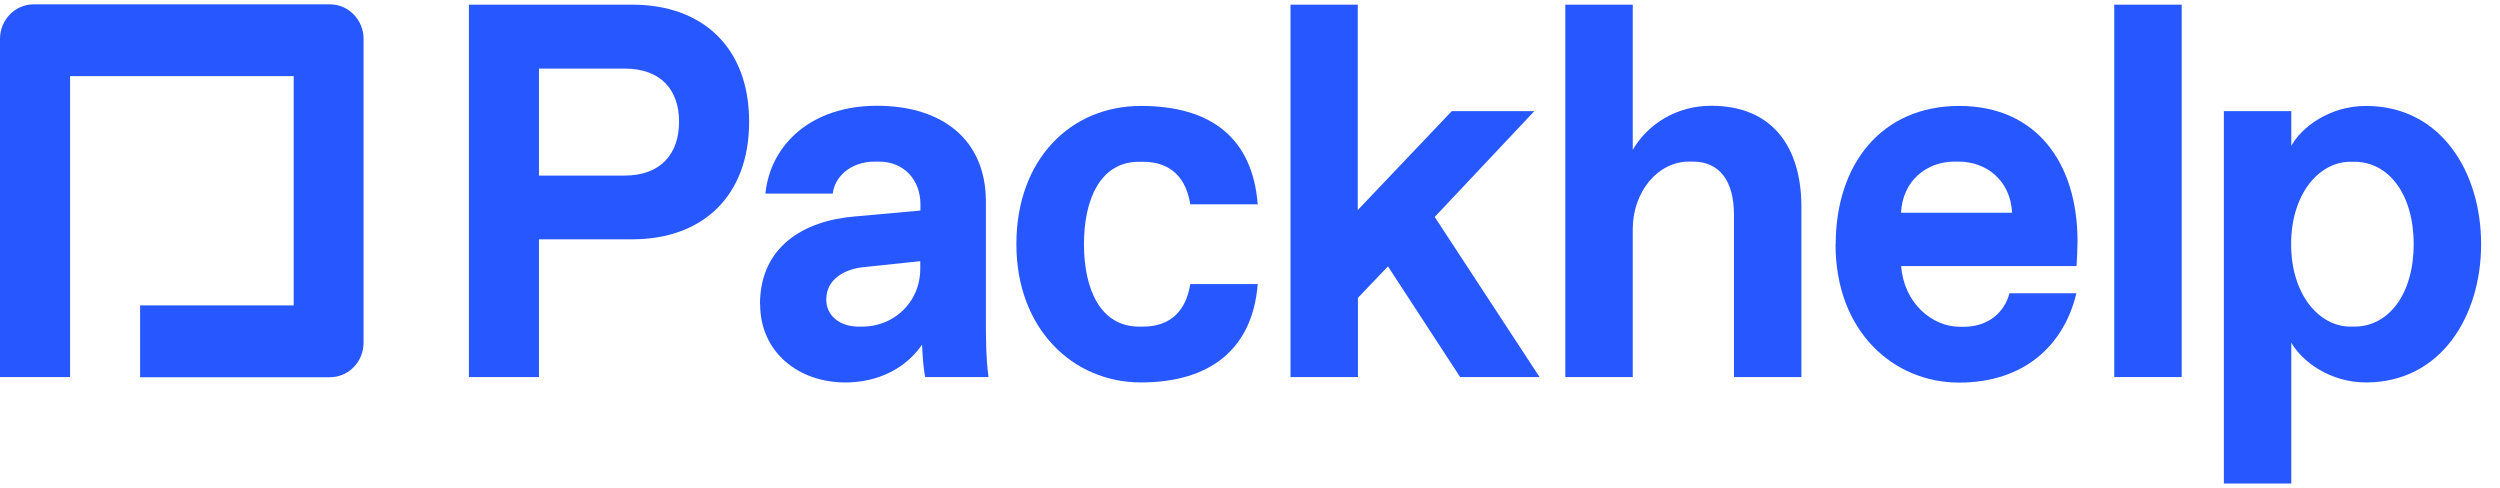
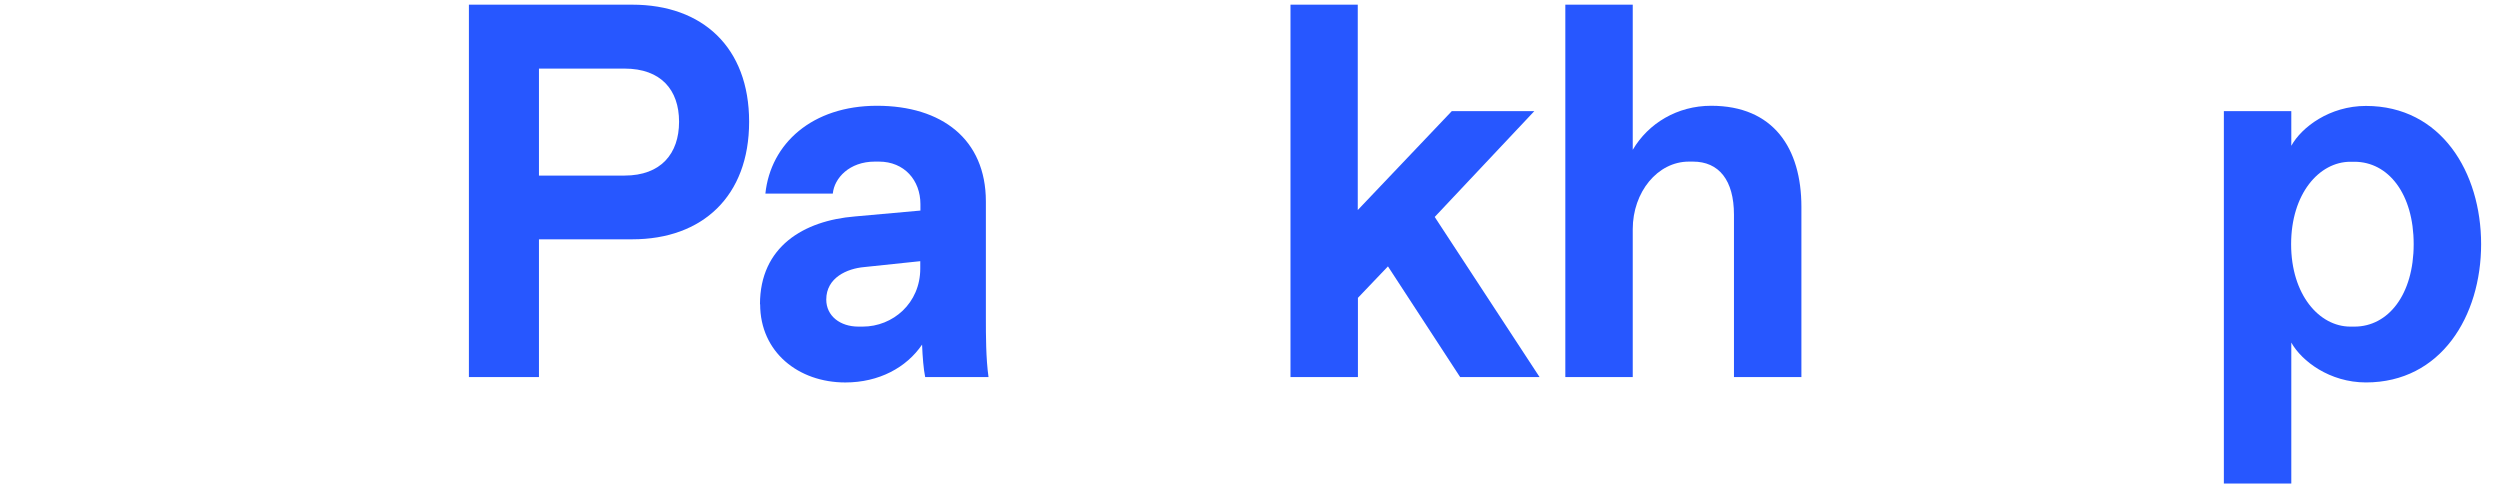
<svg xmlns="http://www.w3.org/2000/svg" width="123" height="24" viewBox="0 0 123 24" fill="none">
  <path d="M23.07 0.23H31.11C34.557 0.23 36.857 2.324 36.857 5.99C36.857 9.656 34.557 11.774 31.11 11.774H26.517V18.551H23.07V0.23ZM30.73 8.638C32.514 8.638 33.41 7.562 33.41 5.99C33.41 4.418 32.514 3.375 30.73 3.375H26.517V8.638H30.73Z" fill="#2757FF" />
  <path d="M37.391 14.969C37.391 12.139 39.538 10.856 42.064 10.649L45.285 10.36V10.045C45.285 8.87 44.494 7.951 43.243 7.951H43.041C41.79 7.951 41.047 8.762 40.974 9.524H37.657C37.915 7.066 39.958 5.204 43.146 5.204C46.334 5.204 48.505 6.851 48.505 9.913V15.672C48.505 16.458 48.505 17.633 48.635 18.552H45.519C45.438 18.163 45.39 17.559 45.366 16.955C44.599 18.08 43.251 18.817 41.588 18.817C39.288 18.817 37.399 17.327 37.399 14.969H37.391ZM42.444 16.069C43.929 16.069 45.277 14.919 45.277 13.214V12.85L42.516 13.14C41.677 13.214 40.652 13.661 40.652 14.737C40.652 15.548 41.338 16.069 42.234 16.069H42.444Z" fill="#2757FF" />
-   <path d="M50.006 12.014C50.006 7.827 52.686 5.212 56.132 5.212C59.579 5.212 61.621 6.784 61.88 10.053H58.562C58.36 8.77 57.618 7.959 56.237 7.959H56.036C54.147 7.959 53.331 9.788 53.331 12.014C53.331 14.24 54.147 16.069 56.036 16.069H56.237C57.618 16.069 58.36 15.258 58.562 13.975H61.88C61.621 17.244 59.458 18.816 56.132 18.816C52.807 18.816 50.006 16.201 50.006 12.014Z" fill="#2757FF" />
  <path d="M63.484 0.23H66.802V10.334L71.427 5.469H75.487L70.588 10.674L75.746 18.551H71.839L68.287 13.106L66.81 14.654V18.551H63.492V0.23H63.484Z" fill="#2757FF" />
  <path d="M77.014 0.23H80.331V7.372C81.098 6.064 82.527 5.204 84.189 5.204C87.257 5.204 88.629 7.297 88.629 10.177V18.551H85.311V10.566C85.311 8.861 84.569 7.951 83.294 7.951H83.092C81.558 7.951 80.331 9.441 80.331 11.278V18.551H77.014V0.23Z" fill="#2757FF" />
-   <path d="M90.317 12.014C90.317 8.092 92.561 5.212 96.394 5.212C100.229 5.212 102.214 8.067 102.214 11.857C102.214 12.246 102.191 12.668 102.166 13.09H93.537C93.667 14.894 95.047 16.077 96.419 16.077H96.621C97.872 16.077 98.639 15.316 98.865 14.43H102.158C101.545 16.995 99.583 18.824 96.387 18.824C93.19 18.824 90.309 16.342 90.309 12.022L90.317 12.014ZM98.994 10.466C98.921 8.894 97.743 7.951 96.362 7.951H96.16C94.781 7.951 93.61 8.894 93.53 10.466H98.994Z" fill="#2757FF" />
-   <path d="M104.021 0.23H107.339V18.551H104.021V0.23Z" fill="#2757FF" />
  <path d="M109.414 5.468H112.732V7.173C113.24 6.255 114.62 5.212 116.404 5.212C120.109 5.212 122.071 8.481 122.071 12.014C122.071 15.547 120.102 18.816 116.404 18.816C114.62 18.816 113.24 17.765 112.732 16.855V23.789H109.414V5.468ZM115.637 16.069H115.839C117.502 16.069 118.753 14.496 118.753 12.014C118.753 9.531 117.502 7.959 115.839 7.959H115.637C114.104 7.959 112.723 9.531 112.723 12.014C112.723 14.496 114.104 16.069 115.637 16.069Z" fill="#2757FF" />
-   <path d="M0 1.91V18.551H3.447V3.747H14.449V15.026H6.893V18.56H16.233C17.145 18.56 17.887 17.798 17.887 16.863V1.91C17.887 0.975 17.145 0.214 16.233 0.214H1.655C0.743 0.214 0 0.975 0 1.91Z" fill="#2757FF" />
</svg>